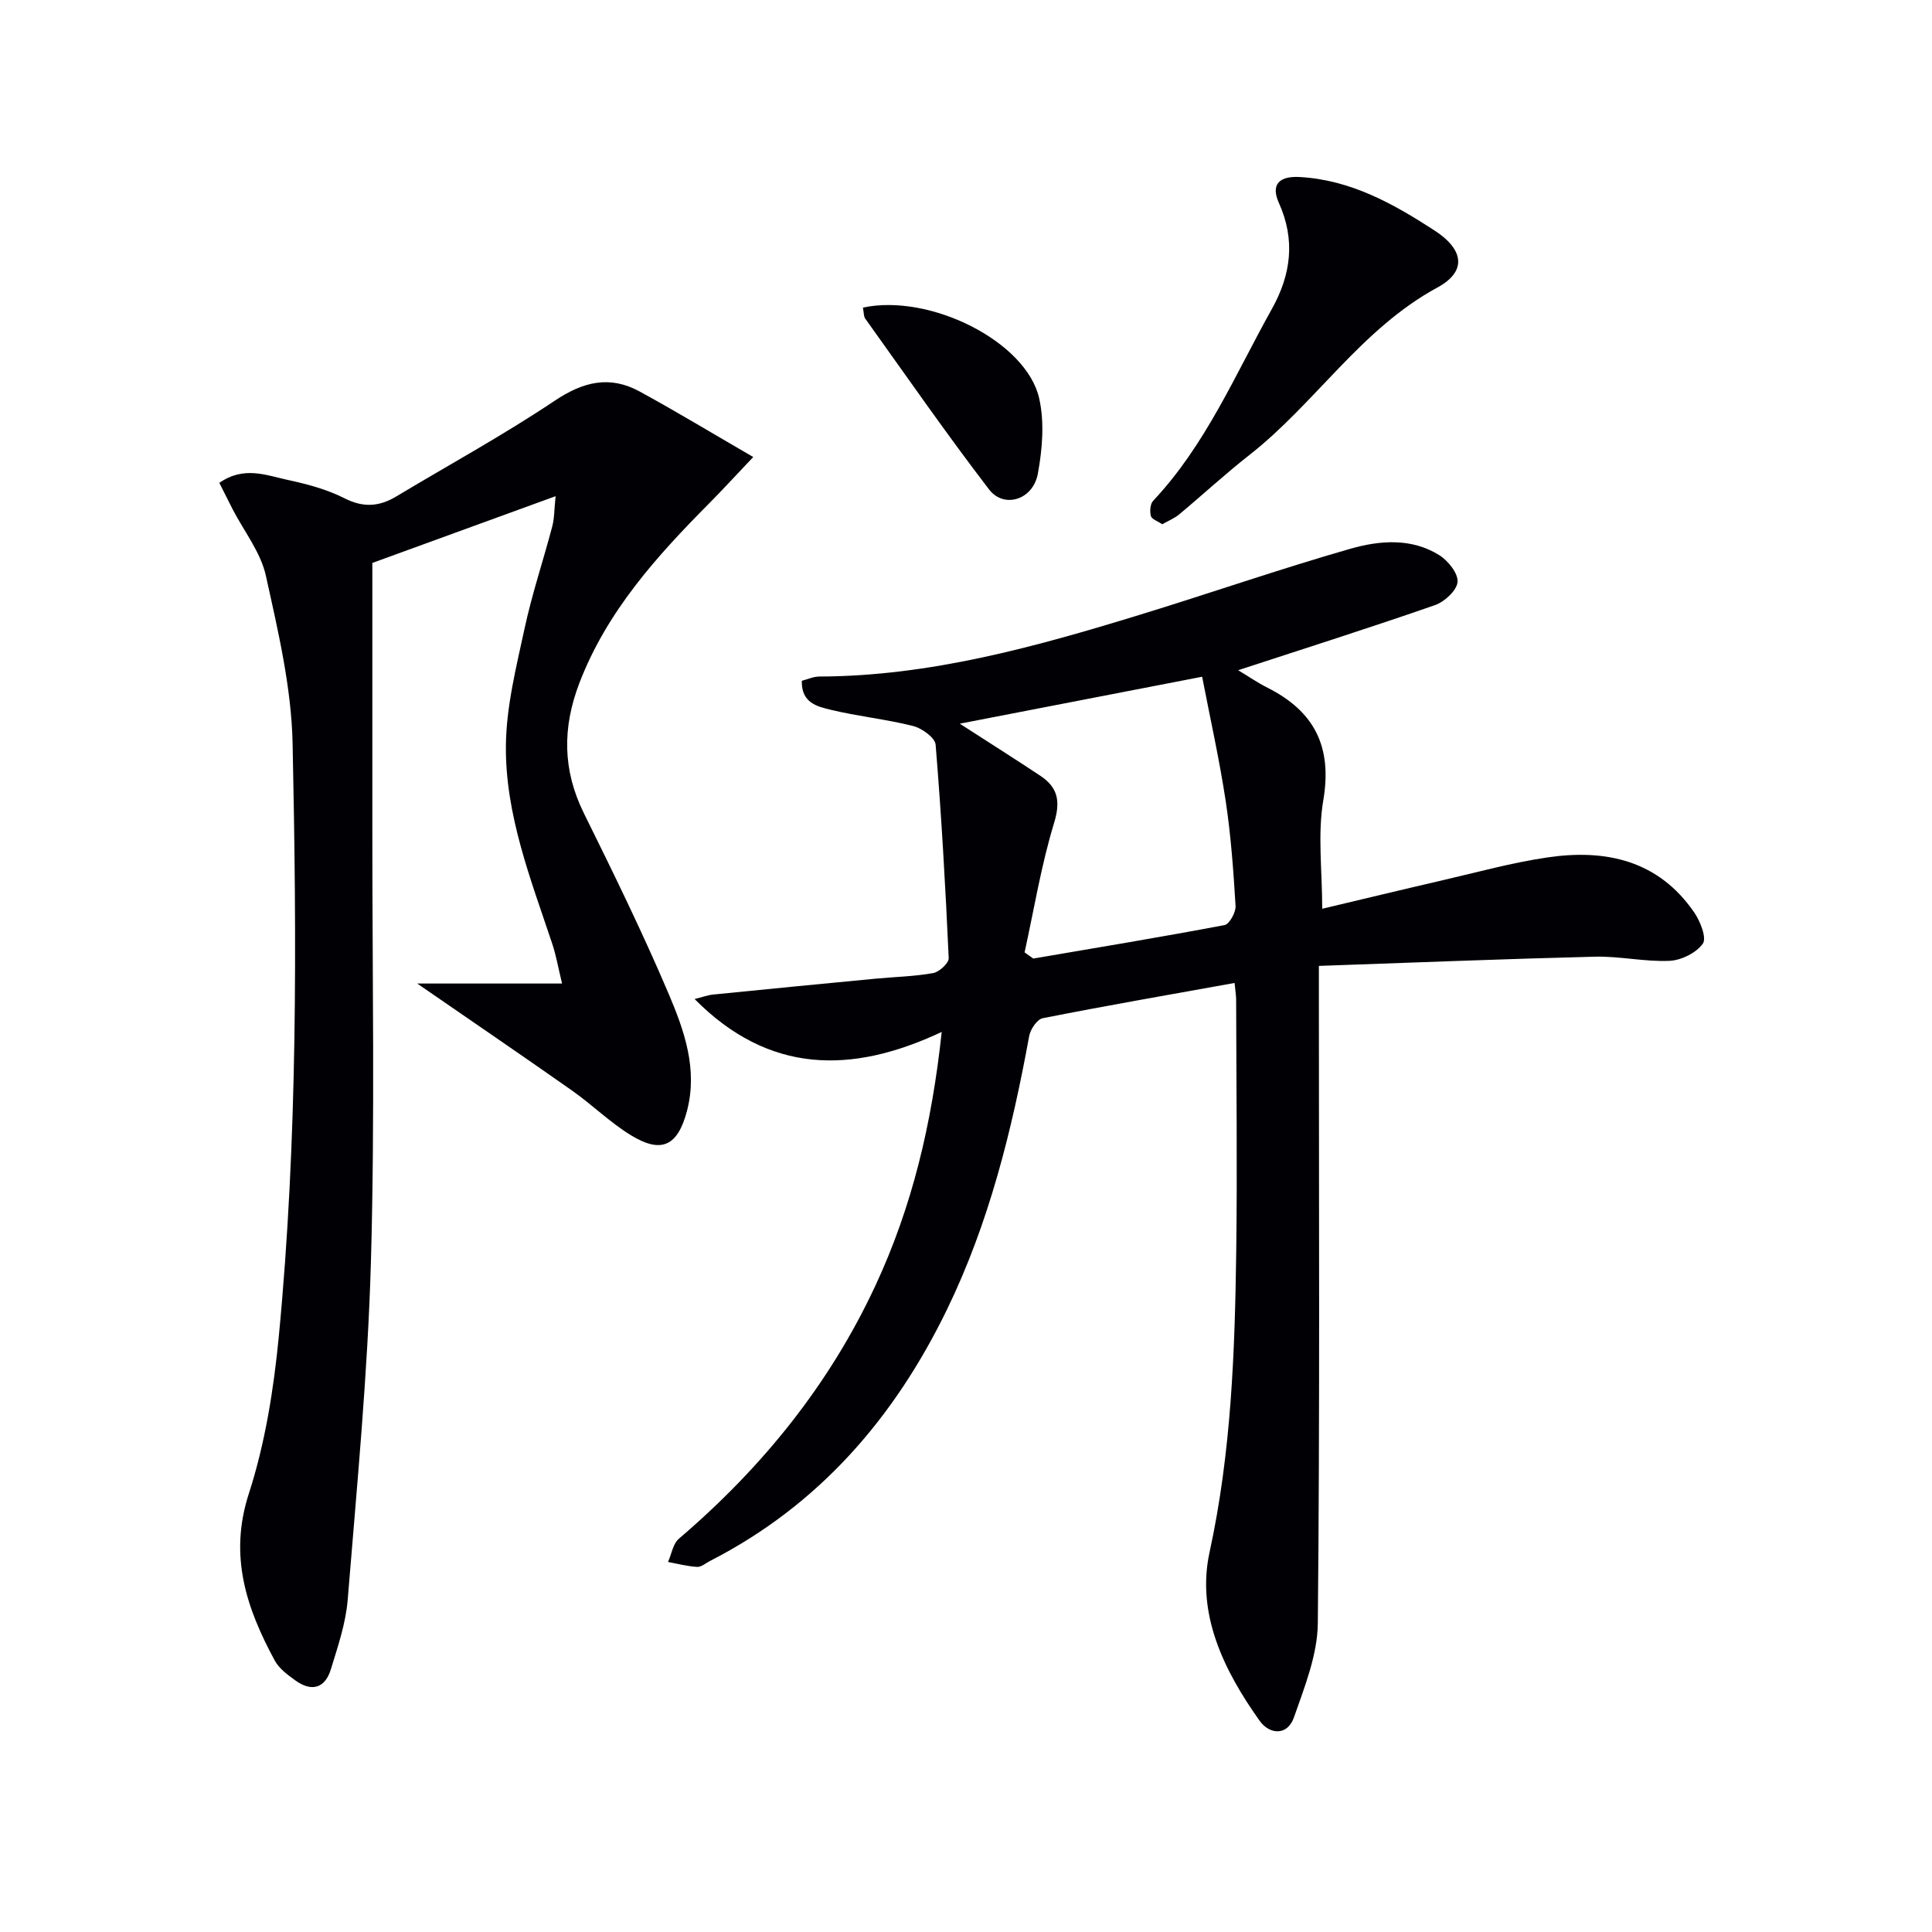
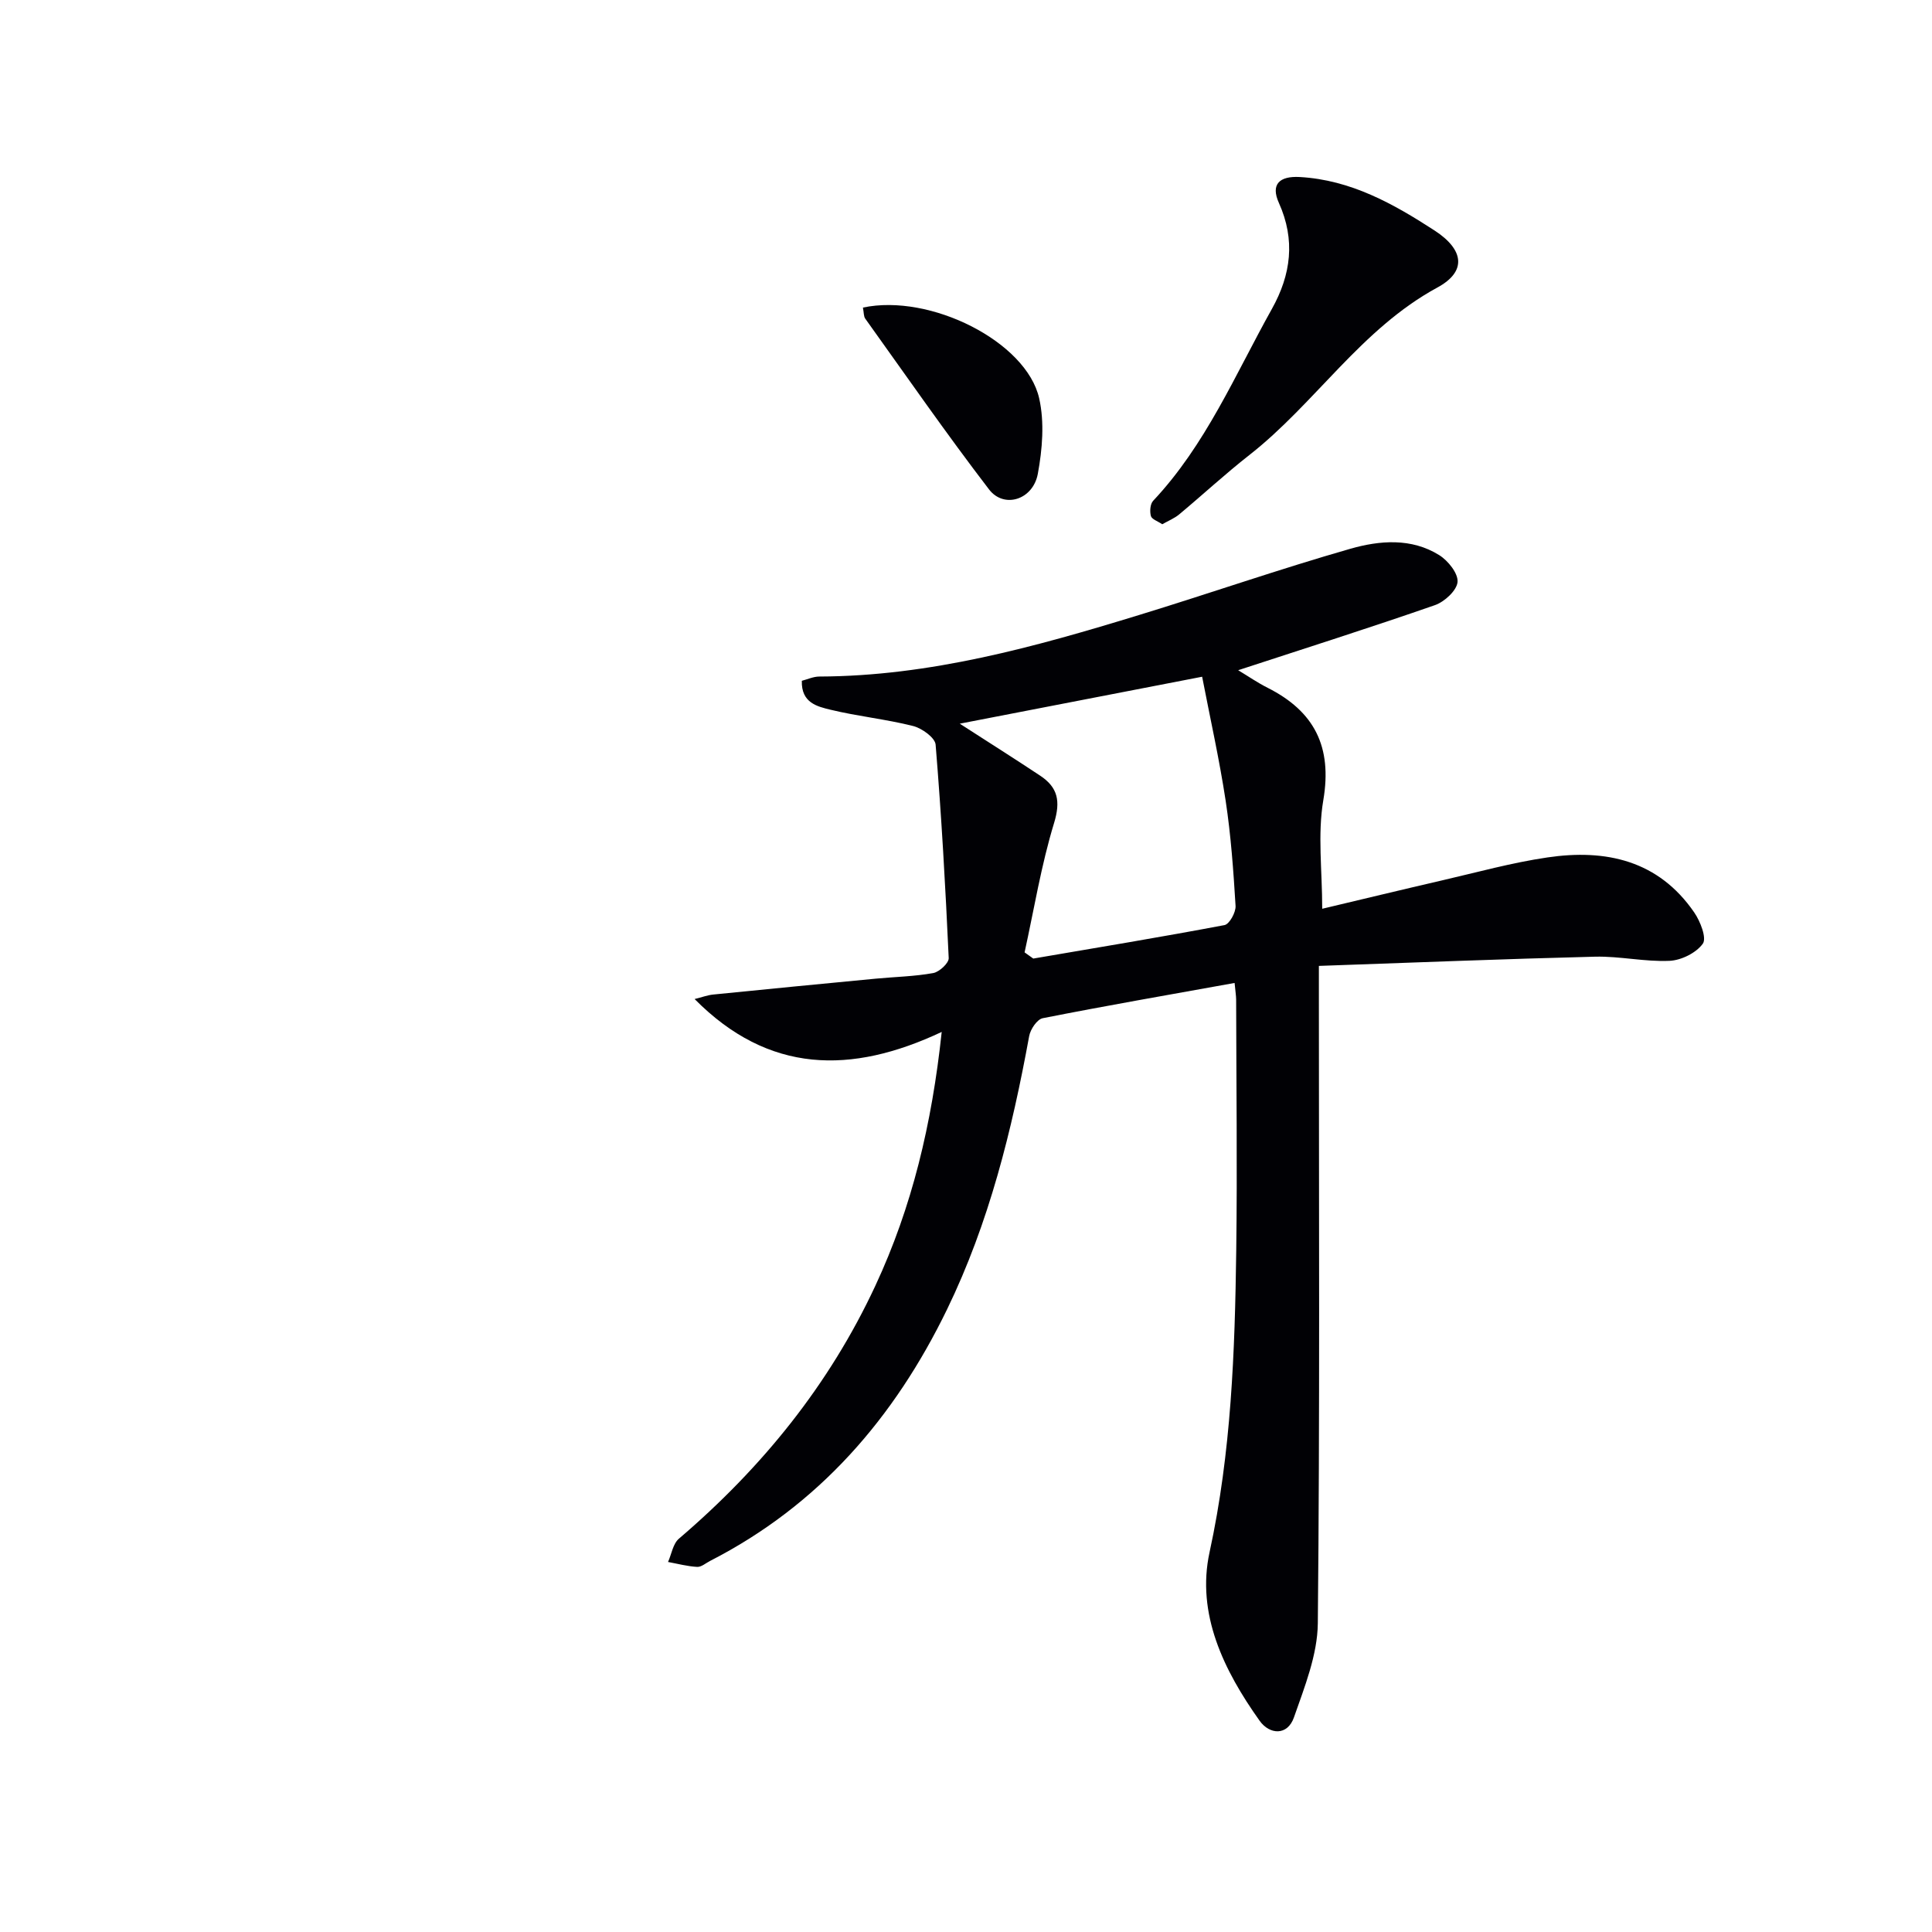
<svg xmlns="http://www.w3.org/2000/svg" enable-background="new 0 0 400 400" viewBox="0 0 400 400">
  <g fill="#010105">
    <path d="m255.61 203.51c-13.67 2.46-26.73 4.73-39.73 7.3-1.16.23-2.55 2.3-2.8 3.7-3.57 19.5-8.29 38.64-17 56.58-10.91 22.46-26.52 40.54-49.06 52.08-.88.45-1.81 1.28-2.67 1.24-2.03-.11-4.03-.65-6.04-1.02.73-1.63 1.02-3.77 2.25-4.82 17.19-14.68 31.11-31.82 40.69-52.41 7.57-16.26 11.68-33.38 13.72-52.51-18.74 8.82-35.83 8.68-51.16-6.81 1.52-.37 2.66-.81 3.84-.93 11.22-1.13 22.45-2.22 33.68-3.29 3.97-.38 7.99-.45 11.89-1.16 1.26-.23 3.24-2.07 3.2-3.09-.67-14.75-1.5-29.49-2.71-44.2-.12-1.45-2.84-3.4-4.67-3.86-5.62-1.42-11.46-2-17.1-3.37-2.71-.66-6.07-1.41-5.93-5.99 1.17-.3 2.4-.88 3.63-.88 22.89-.08 44.64-6.13 66.26-12.76 14.6-4.47 29.03-9.5 43.7-13.7 6.02-1.72 12.61-2.28 18.37 1.32 1.83 1.14 3.95 3.78 3.8 5.56-.15 1.76-2.7 4.11-4.69 4.8-13.32 4.64-26.77 8.9-40.73 13.47 2.08 1.25 4.01 2.59 6.1 3.64 9.68 4.88 13.4 12.2 11.53 23.25-1.21 7.09-.23 14.55-.23 22.5 8.14-1.93 16.44-3.94 24.75-5.86 7.28-1.68 14.52-3.69 21.89-4.77 12.07-1.78 22.97.6 30.38 11.39 1.26 1.83 2.62 5.3 1.78 6.47-1.37 1.91-4.46 3.44-6.9 3.55-5.1.23-10.27-.98-15.39-.86-18.89.47-37.77 1.23-57.2 1.91v7.14c0 42.99.21 85.98-.22 128.97-.07 6.52-2.73 13.15-4.94 19.47-1.34 3.85-5.05 3.61-7.12.69-7.4-10.4-13.14-22.12-10.35-34.9 4.5-20.68 5.24-41.5 5.52-62.42.23-17.33.01-34.66-.02-51.99-.01-.82-.15-1.62-.32-3.43zm-43.48-6.33c.6.43 1.2.86 1.8 1.28 13.21-2.26 26.43-4.44 39.59-6.93 1.02-.19 2.37-2.65 2.29-3.97-.44-7.28-.96-14.57-2.05-21.77-1.31-8.61-3.22-17.13-4.87-25.68-16.75 3.24-32.79 6.35-50.18 9.72 6.45 4.16 11.6 7.41 16.67 10.78 3.64 2.42 4.23 5.26 2.86 9.77-2.67 8.73-4.14 17.84-6.11 26.8z" />
-     <path d="m45.41 99.97c5.09-3.54 9.69-1.57 14.11-.62 4.03.87 8.16 1.96 11.8 3.81 3.91 1.99 7.2 1.74 10.73-.38 10.95-6.57 22.19-12.71 32.79-19.81 5.9-3.95 11.39-5.29 17.56-1.93 7.67 4.18 15.15 8.72 23.55 13.58-3.61 3.8-6.26 6.7-9.02 9.49-10.95 11.03-21.28 22.45-26.98 37.32-3.53 9.21-3.49 18 .94 26.95 6.11 12.36 12.18 24.76 17.57 37.43 3.22 7.57 6.03 15.57 3.78 24.16-1.9 7.25-5.24 8.94-11.53 5.12-4.37-2.65-8.09-6.36-12.3-9.32-10.56-7.42-21.22-14.68-32.03-22.14h29.99c-.81-3.32-1.23-5.83-2.03-8.22-4.46-13.38-9.73-26.71-9.6-40.99.07-8.12 2.14-16.29 3.87-24.31 1.53-7.12 3.87-14.07 5.73-21.12.45-1.7.4-3.52.69-6.26-13.33 4.86-25.87 9.42-37.94 13.82 0 18.55.01 36.83 0 55.1-.02 29.82.55 59.65-.29 89.45-.66 23.39-2.92 46.74-4.81 70.08-.39 4.88-2.04 9.7-3.49 14.44-1.21 3.95-4 4.71-7.34 2.3-1.6-1.15-3.37-2.45-4.27-4.11-5.86-10.83-9.55-21.65-5.38-34.54 3.39-10.47 5.16-21.65 6.22-32.65 3.92-40.81 3.71-81.78 2.85-122.71-.25-11.63-3.01-23.29-5.54-34.74-1.07-4.84-4.51-9.16-6.87-13.72-.94-1.84-1.85-3.68-2.76-5.48z" />
    <path d="m240.63 108.54c-.94-.64-2.17-1.03-2.35-1.71-.26-.96-.15-2.5.48-3.16 10.89-11.58 16.97-26.11 24.57-39.71 3.97-7.11 4.9-14.29 1.45-21.95-1.73-3.83.08-5.6 4.33-5.36 10.57.6 19.38 5.54 27.91 11.08 6.07 3.95 6.73 8.46.57 11.8-15.81 8.58-25.25 23.97-38.95 34.7-4.97 3.89-9.62 8.2-14.48 12.25-.99.83-2.24 1.33-3.53 2.06z" />
    <path d="m178.66 63.68c13.92-2.97 33.84 7.05 36.49 18.79 1.12 4.96.66 10.55-.28 15.63-1 5.4-7.01 7.26-10.1 3.23-8.85-11.55-17.15-23.52-25.63-35.36-.34-.48-.28-1.25-.48-2.29z" />
  </g>
</svg>